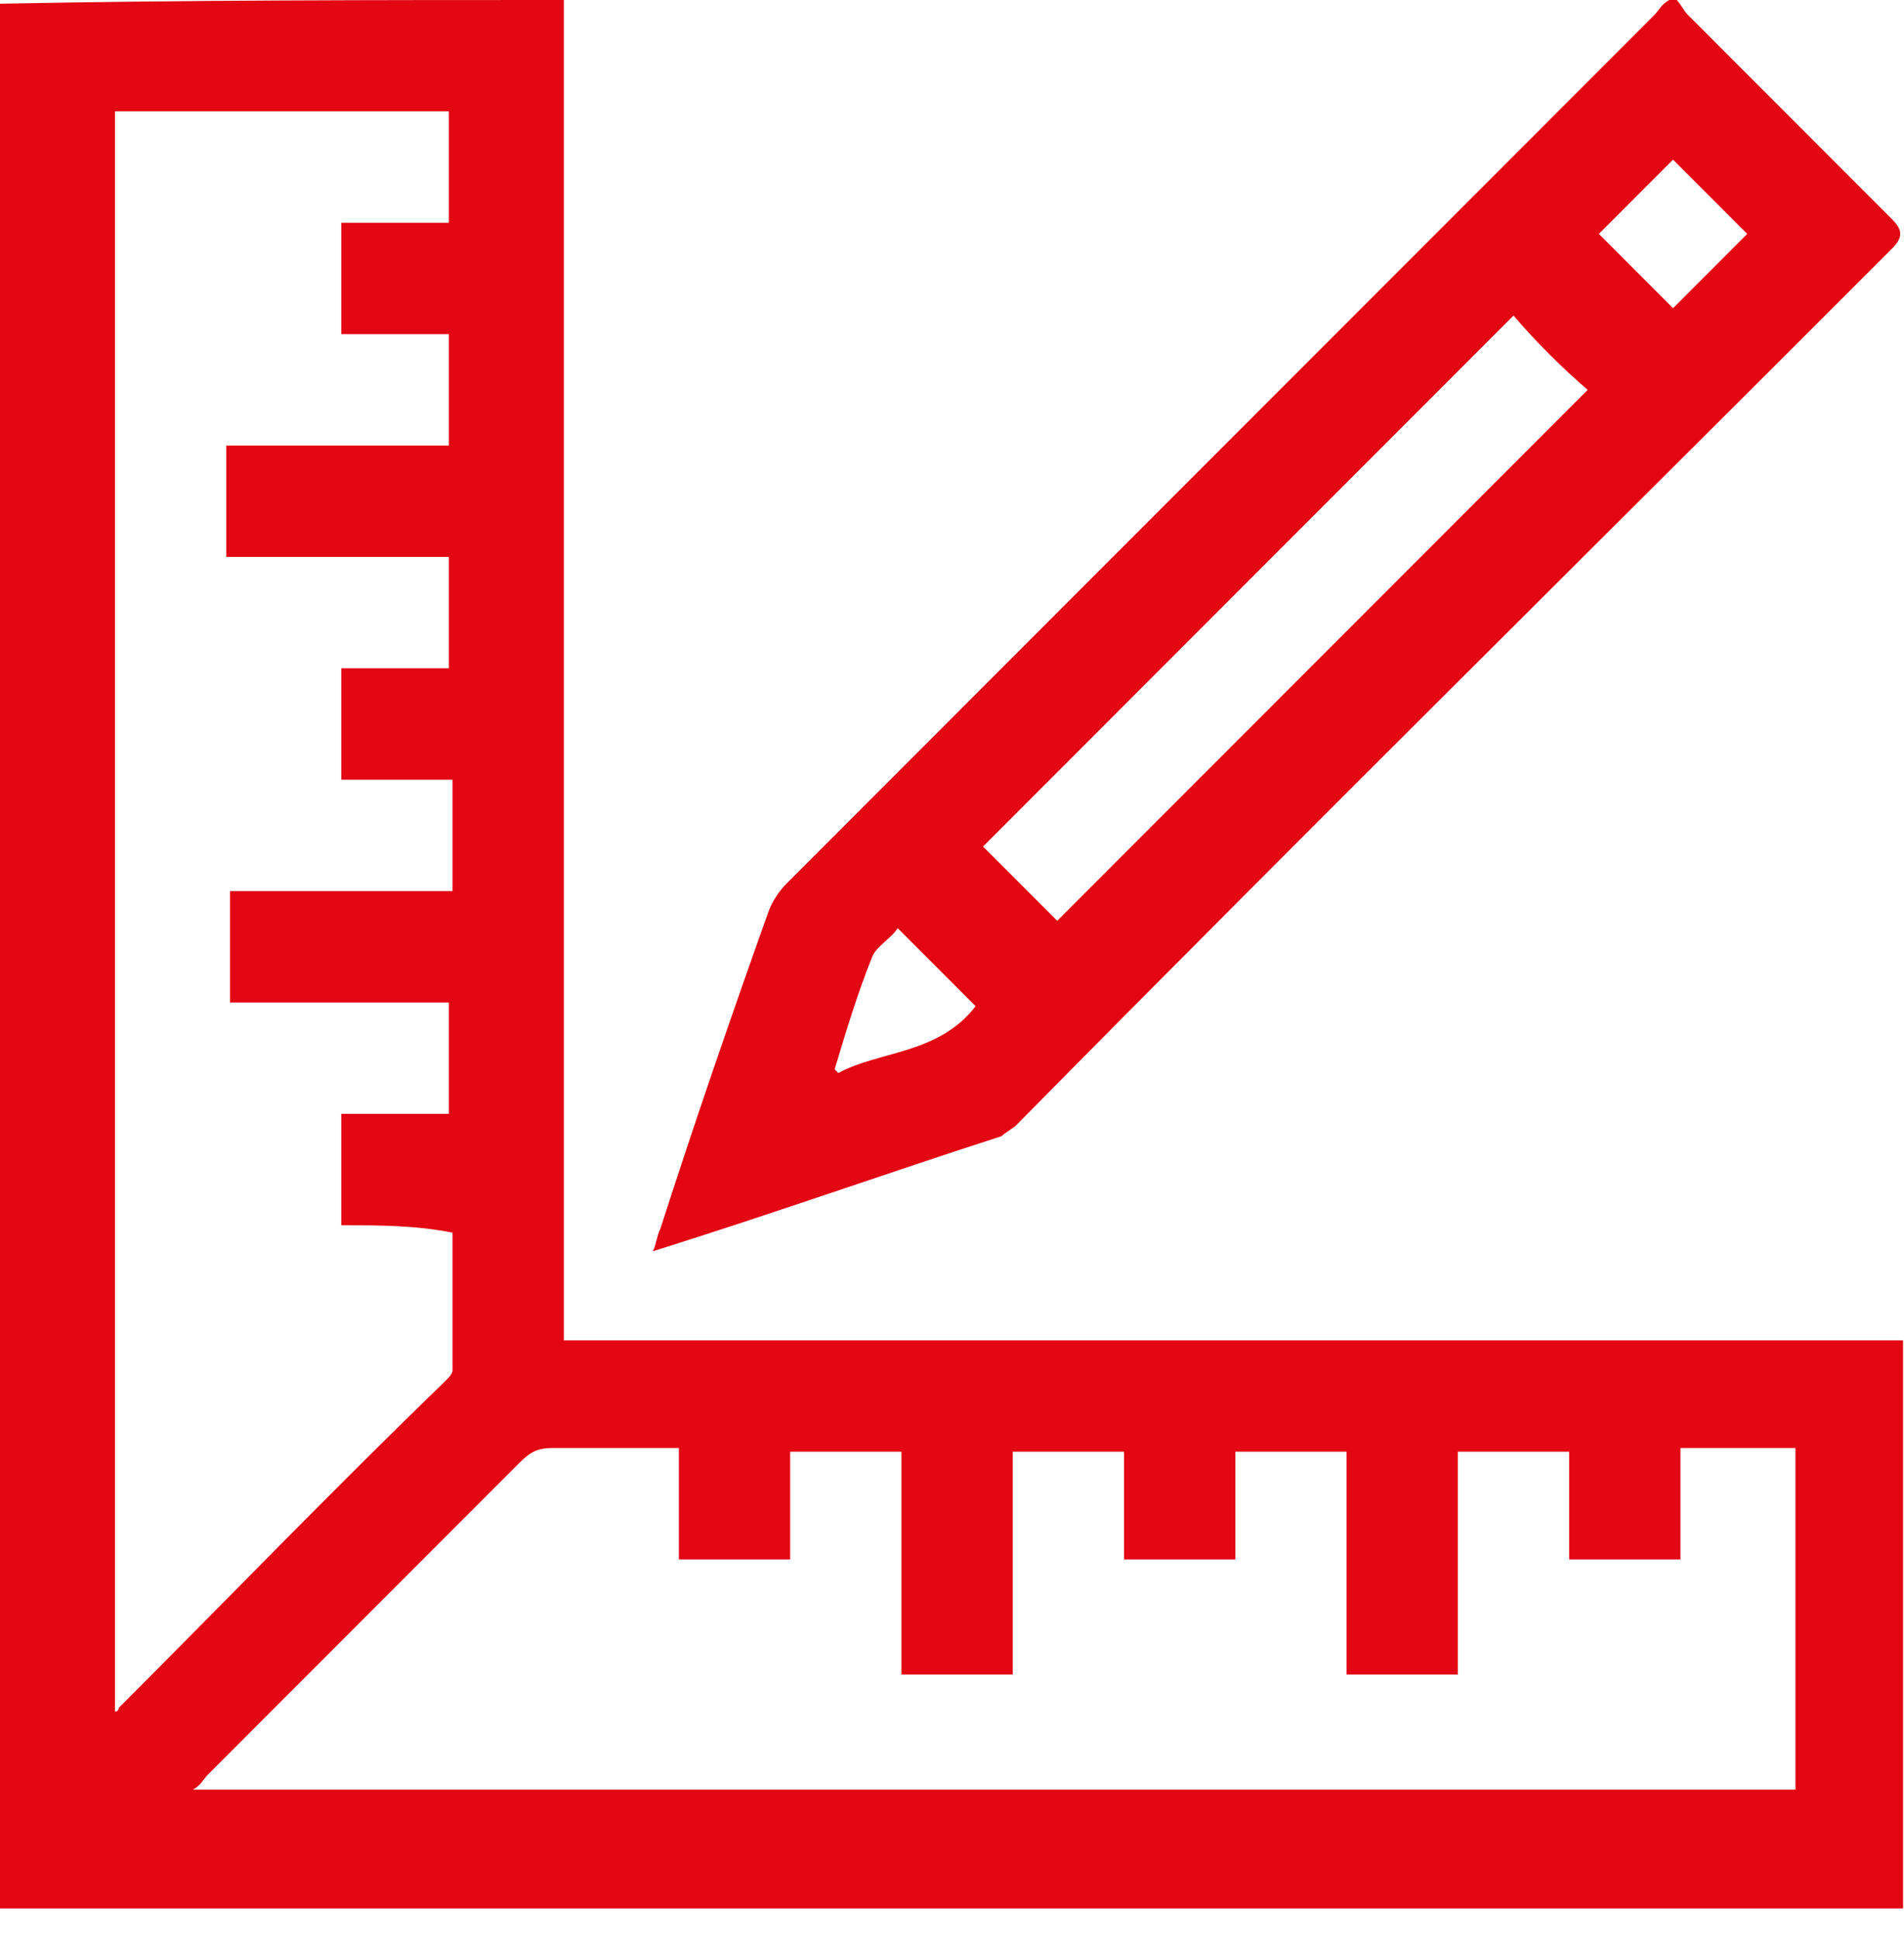
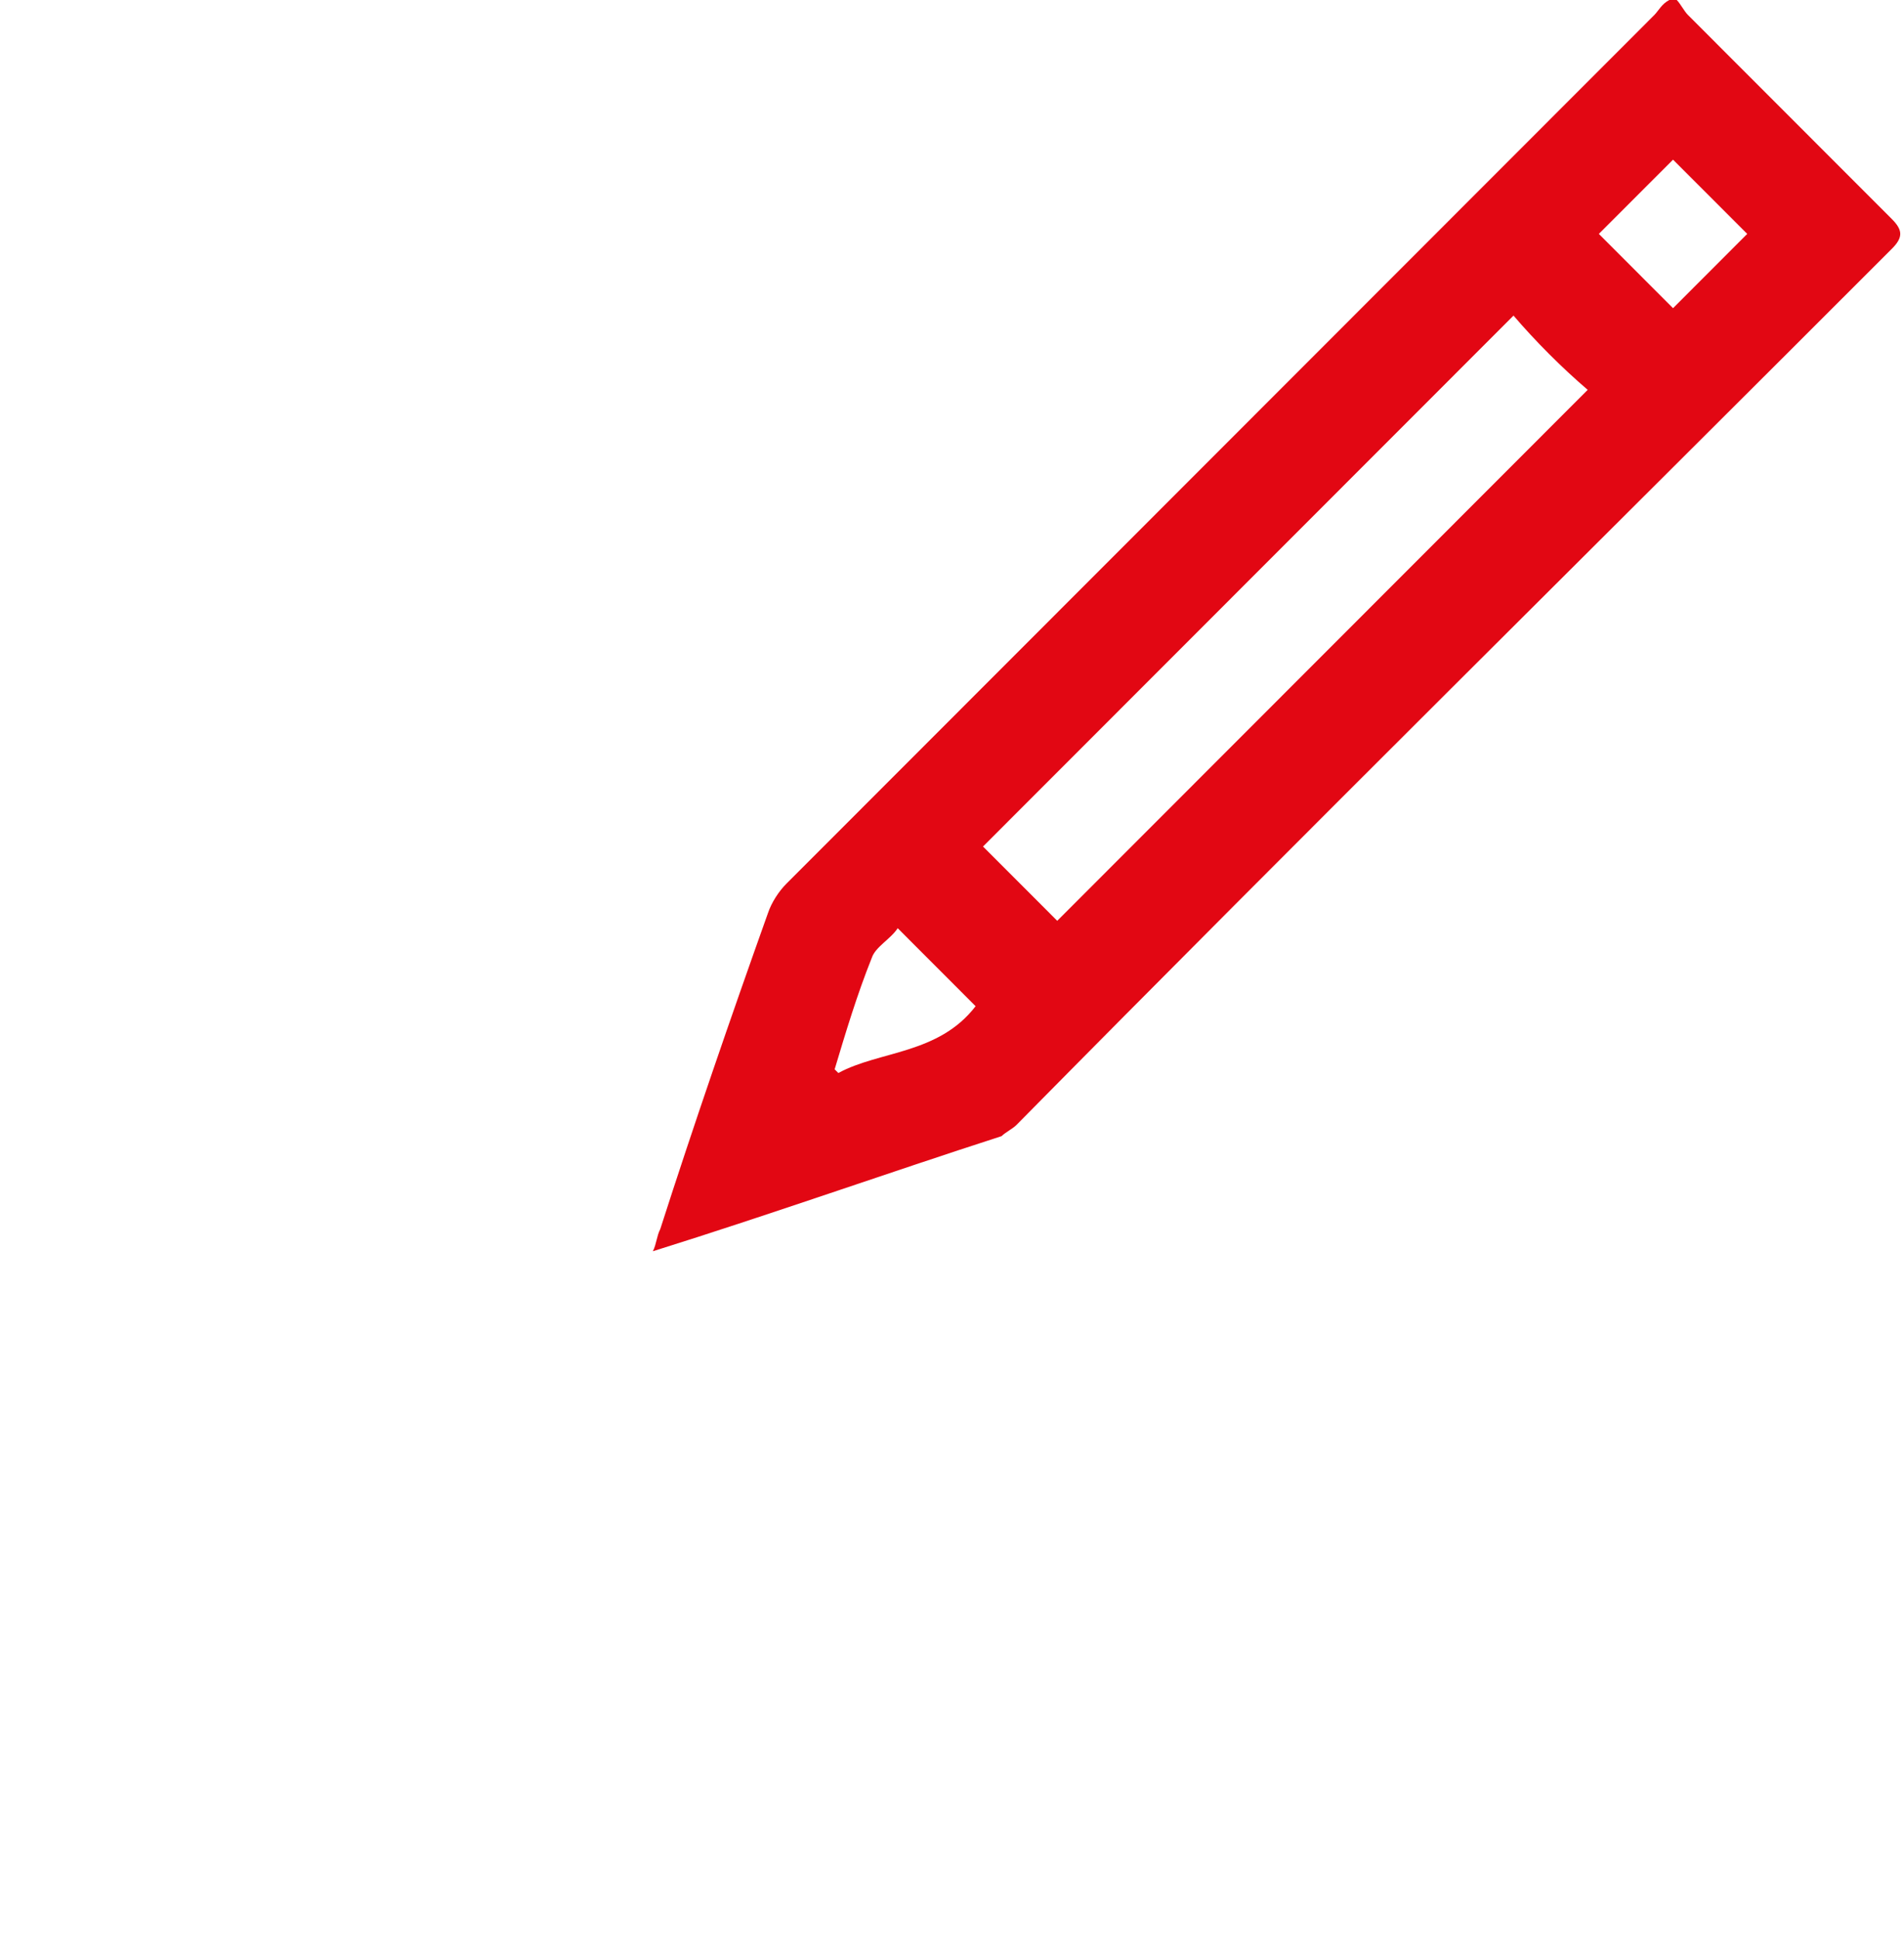
<svg xmlns="http://www.w3.org/2000/svg" width="55" height="56" viewBox="0 0 55 56" fill="none">
-   <path d="M16.288 0C16.288 0.214 16.288 0.429 16.288 0.643C16.288 13.08 16.288 25.517 16.288 37.953C16.288 38.168 16.288 38.382 16.288 38.704C29.254 38.704 42.006 38.704 54.972 38.704C54.972 44.172 54.972 49.532 54.972 55.107C36.648 55.107 18.324 55.107 0 55.107C0 36.774 0 18.441 0 0.107C5.465 0 10.93 0 16.288 0ZM5.572 51.676C21.11 51.676 36.434 51.676 51.864 51.676C51.864 48.353 51.864 45.136 51.864 41.813C50.793 41.813 49.721 41.813 48.543 41.813C48.543 42.885 48.543 43.957 48.543 45.029C47.471 45.029 46.399 45.029 45.328 45.029C45.328 43.957 45.328 42.885 45.328 41.92C44.256 41.92 43.185 41.92 42.113 41.92C42.113 44.064 42.113 46.209 42.113 48.353C41.041 48.353 39.97 48.353 38.898 48.353C38.898 46.209 38.898 43.957 38.898 41.92C37.827 41.92 36.755 41.92 35.684 41.92C35.684 42.992 35.684 44.064 35.684 45.029C34.612 45.029 33.541 45.029 32.469 45.029C32.469 43.957 32.469 42.885 32.469 41.92C31.397 41.92 30.326 41.92 29.254 41.92C29.254 44.064 29.254 46.209 29.254 48.353C28.183 48.353 27.111 48.353 26.039 48.353C26.039 46.209 26.039 44.064 26.039 41.92C24.968 41.92 23.896 41.92 22.825 41.92C22.825 42.992 22.825 44.064 22.825 45.029C21.753 45.029 20.681 45.029 19.61 45.029C19.61 43.957 19.61 42.885 19.61 41.813C18.324 41.813 17.145 41.813 15.966 41.813C15.538 41.813 15.324 41.92 15.002 42.242C12.002 45.244 9.001 48.246 6.001 51.248C5.894 51.355 5.787 51.569 5.572 51.676ZM9.859 35.38C9.859 34.308 9.859 33.236 9.859 32.164C10.93 32.164 12.002 32.164 12.966 32.164C12.966 31.092 12.966 30.02 12.966 28.947C10.823 28.947 8.68 28.947 6.644 28.947C6.644 27.875 6.644 26.803 6.644 25.731C8.787 25.731 10.93 25.731 13.073 25.731C13.073 24.659 13.073 23.587 13.073 22.515C12.002 22.515 10.93 22.515 9.859 22.515C9.859 21.442 9.859 20.37 9.859 19.298C10.93 19.298 12.002 19.298 12.966 19.298C12.966 18.226 12.966 17.154 12.966 16.082C10.823 16.082 8.68 16.082 6.537 16.082C6.537 15.01 6.537 13.938 6.537 12.866C8.68 12.866 10.823 12.866 12.966 12.866C12.966 11.793 12.966 10.721 12.966 9.649C11.895 9.649 10.823 9.649 9.859 9.649C9.859 8.577 9.859 7.505 9.859 6.433C10.93 6.433 12.002 6.433 12.966 6.433C12.966 5.361 12.966 4.288 12.966 3.216C9.751 3.216 6.537 3.216 3.322 3.216C3.322 18.655 3.322 33.986 3.322 49.425C3.429 49.425 3.429 49.318 3.429 49.318C6.537 46.209 9.644 42.992 12.859 39.883C12.966 39.776 13.073 39.669 13.073 39.561C13.073 38.275 13.073 36.881 13.073 35.594C12.002 35.38 10.93 35.38 9.859 35.38Z" fill="#E20713" />
  <path d="M48.435 0C48.542 0.107 48.649 0.322 48.756 0.429C50.685 2.359 52.721 4.396 54.65 6.326C54.972 6.647 54.972 6.862 54.65 7.183C46.185 15.653 37.719 24.016 29.361 32.485C29.254 32.593 29.039 32.7 28.932 32.807C25.61 33.879 22.288 35.059 18.859 36.131C18.966 35.916 18.966 35.702 19.074 35.487C20.038 32.485 21.11 29.376 22.181 26.374C22.288 26.053 22.503 25.731 22.717 25.517C31.075 17.154 39.434 8.791 47.792 0.429C47.899 0.322 48.006 0.107 48.221 0C48.221 0 48.328 0 48.435 0ZM43.72 9.113C38.577 14.259 33.54 19.298 28.396 24.444C29.146 25.195 29.897 25.945 30.54 26.589C35.683 21.442 40.72 16.404 45.863 11.257C45.113 10.614 44.363 9.864 43.72 9.113ZM48.328 4.61C47.578 5.361 46.828 6.111 46.185 6.754C46.935 7.505 47.578 8.148 48.328 8.899C49.078 8.148 49.828 7.398 50.471 6.754C49.721 6.004 48.971 5.253 48.328 4.61ZM28.182 29.055C27.432 28.304 26.682 27.554 25.932 26.803C25.718 27.125 25.289 27.339 25.182 27.661C24.753 28.733 24.432 29.805 24.11 30.877L24.217 30.984C25.396 30.341 27.111 30.448 28.182 29.055Z" fill="#E20713" />
</svg>